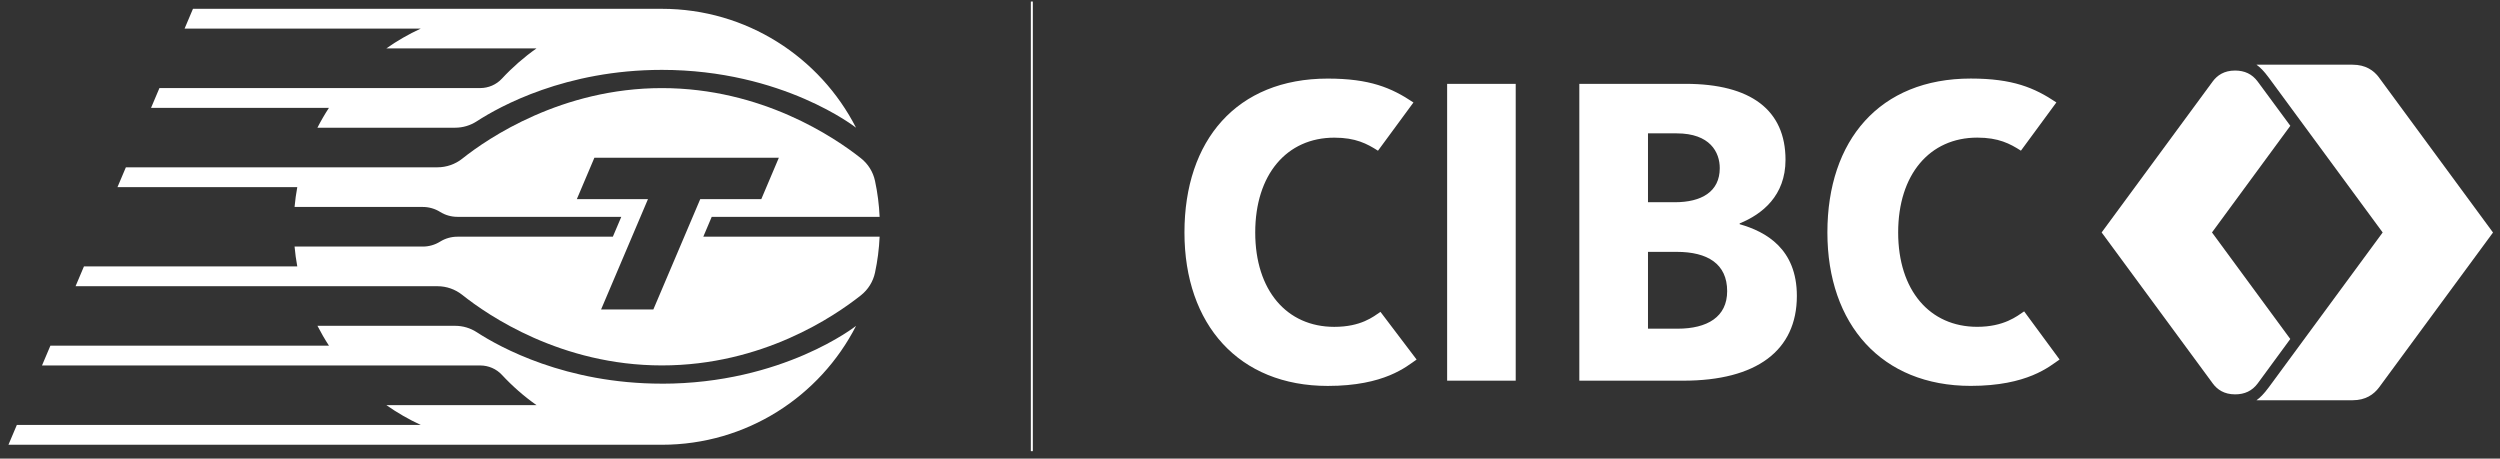
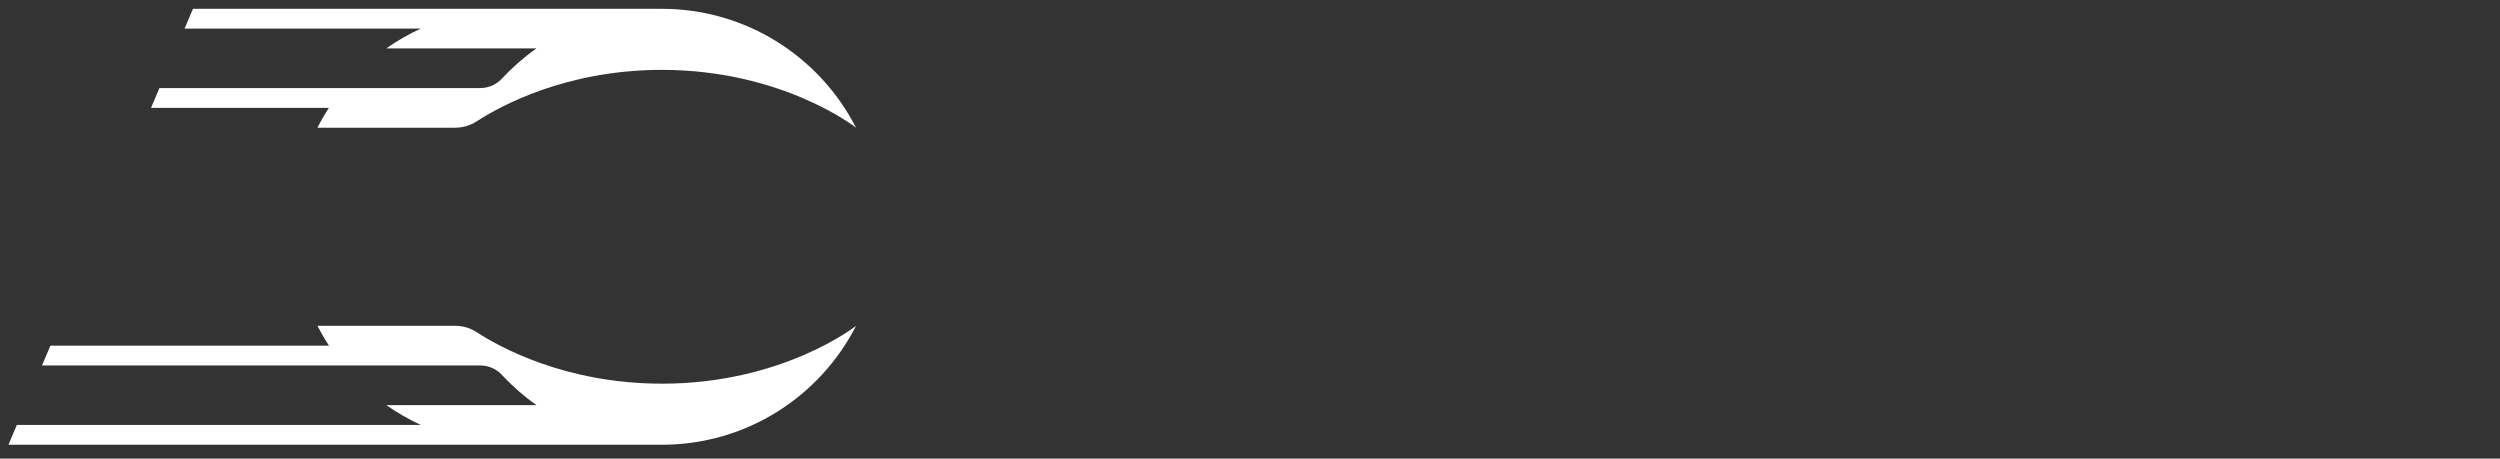
<svg xmlns="http://www.w3.org/2000/svg" width="278" height="51" viewBox="0 0 278 51" fill="none">
  <rect x="0" y="0" width="278" height="51" fill="#333333" stroke="none" />
-   <path d="M114.851 0.17H114.63V50.17H114.851V0.17Z" fill="white" />
-   <path d="M168.547 42.331H160.921V9.323H168.547V42.331ZM193.45 24.931C196.38 25.763 199.811 27.671 199.811 32.907C199.811 38.984 195.327 42.331 187.187 42.331H175.621V9.323H187.43C194.707 9.323 198.549 12.245 198.549 17.773C198.549 21.77 195.951 23.824 193.45 24.842V24.931ZM183.256 22.487H186.253C189.174 22.487 191.237 21.341 191.237 18.698C191.237 16.932 190.161 14.83 186.448 14.83H183.256V22.487ZM186.541 36.55C189.851 36.55 192.06 35.244 192.06 32.376C192.06 29.335 189.874 28.007 186.448 28.007H183.256V36.55H186.541ZM225.085 34.624C224.293 35.16 222.845 36.342 219.867 36.342C214.586 36.342 211.076 32.292 211.076 25.847C211.076 19.402 214.581 15.303 219.871 15.303C222.248 15.303 223.514 15.981 224.727 16.755L228.67 11.39C226.218 9.748 223.81 8.735 219.141 8.735C209.013 8.735 203.206 15.595 203.206 25.847C203.206 36.098 209.261 42.91 219.141 42.91C225.453 42.91 227.9 40.75 229.025 39.976L225.085 34.624ZM153.511 34.678C152.719 35.213 151.351 36.346 148.372 36.346C143.092 36.346 139.581 32.296 139.581 25.851C139.581 19.407 143.087 15.308 148.377 15.308C150.754 15.308 152.019 15.985 153.232 16.76L157.176 11.395C154.72 9.753 152.316 8.739 147.646 8.739C137.519 8.739 131.711 15.6 131.711 25.851C131.711 36.103 137.767 42.915 147.646 42.915C153.958 42.915 156.406 40.755 157.526 39.98L153.507 34.678H153.511Z" fill="white" />
-   <path d="M246.07 42.658C246.562 43.309 247.31 43.853 248.545 43.853C249.603 43.853 250.439 43.468 251.059 42.632C251.369 42.215 254.68 37.696 254.68 37.696L245.973 25.847L254.684 13.989C254.684 13.989 251.364 9.478 251.054 9.067C250.435 8.23 249.594 7.845 248.54 7.845C247.305 7.845 246.557 8.389 246.066 9.04L233.703 25.847L246.07 42.654V42.658Z" fill="white" />
-   <path d="M264.55 8.62C263.966 7.841 263.072 7.194 261.598 7.194H250.922C251.329 7.495 251.701 7.836 252.311 8.664C252.909 9.465 264.953 25.851 264.953 25.851C264.953 25.851 253.188 41.857 252.311 43.039C251.701 43.862 251.329 44.207 250.922 44.508C254.241 44.508 261.598 44.508 261.598 44.508C263.072 44.508 263.962 43.858 264.55 43.083L277.223 25.856L264.55 8.628V8.62Z" fill="white" />
  <path d="M73.598 0.975H21.46L20.526 3.18H46.788C45.442 3.799 44.158 4.539 42.959 5.384H59.655C58.261 6.367 56.972 7.495 55.813 8.744C55.189 9.416 54.312 9.793 53.396 9.793H17.729L16.795 11.997H36.576C36.111 12.705 35.686 13.44 35.297 14.201H50.612C51.466 14.201 52.298 13.954 53.015 13.489C55.587 11.816 62.913 7.77 73.594 7.77C87.054 7.77 95.181 14.193 95.19 14.201C91.179 6.353 83.013 0.98 73.594 0.98L73.598 0.975Z" fill="white" />
-   <path d="M79.144 24.112H97.814C97.752 22.748 97.58 21.412 97.301 20.115C97.088 19.114 96.531 18.225 95.73 17.592C92.804 15.277 84.717 9.797 73.598 9.797C62.479 9.797 54.286 15.348 51.413 17.636C50.625 18.265 49.647 18.605 48.638 18.605H13.997L13.063 20.81H33.057C32.924 21.536 32.822 22.27 32.756 23.014H47.018C47.695 23.014 48.363 23.204 48.939 23.563C49.514 23.922 50.178 24.112 50.86 24.112H69.088L68.149 26.321H50.86C50.183 26.321 49.514 26.511 48.939 26.869C48.363 27.228 47.699 27.418 47.018 27.418H32.756C32.822 28.162 32.924 28.897 33.057 29.623H9.336L8.402 31.827H48.651C49.651 31.827 50.616 32.168 51.4 32.788C54.264 35.072 62.395 40.635 73.598 40.635C84.801 40.635 92.804 35.156 95.73 32.841C96.531 32.208 97.088 31.314 97.301 30.318C97.58 29.021 97.752 27.684 97.814 26.321H78.206L79.144 24.112ZM66.839 34.416L72.053 22.147H64.143L66.095 17.543H86.607L84.655 22.147H77.865L72.651 34.416H66.839Z" fill="white" />
  <path d="M73.598 42.663C62.917 42.663 55.596 38.621 53.02 36.944C52.303 36.479 51.471 36.231 50.616 36.231H35.301C35.691 36.988 36.116 37.727 36.58 38.436H5.605L4.671 40.64H53.401C54.317 40.64 55.193 41.016 55.817 41.689C56.977 42.937 58.261 44.066 59.659 45.049H42.963C44.163 45.894 45.446 46.633 46.792 47.253H1.873L0.939 49.457H73.598C83.017 49.457 91.184 44.084 95.194 36.236C95.185 36.245 87.058 42.667 73.598 42.667V42.663Z" fill="white" />
</svg>